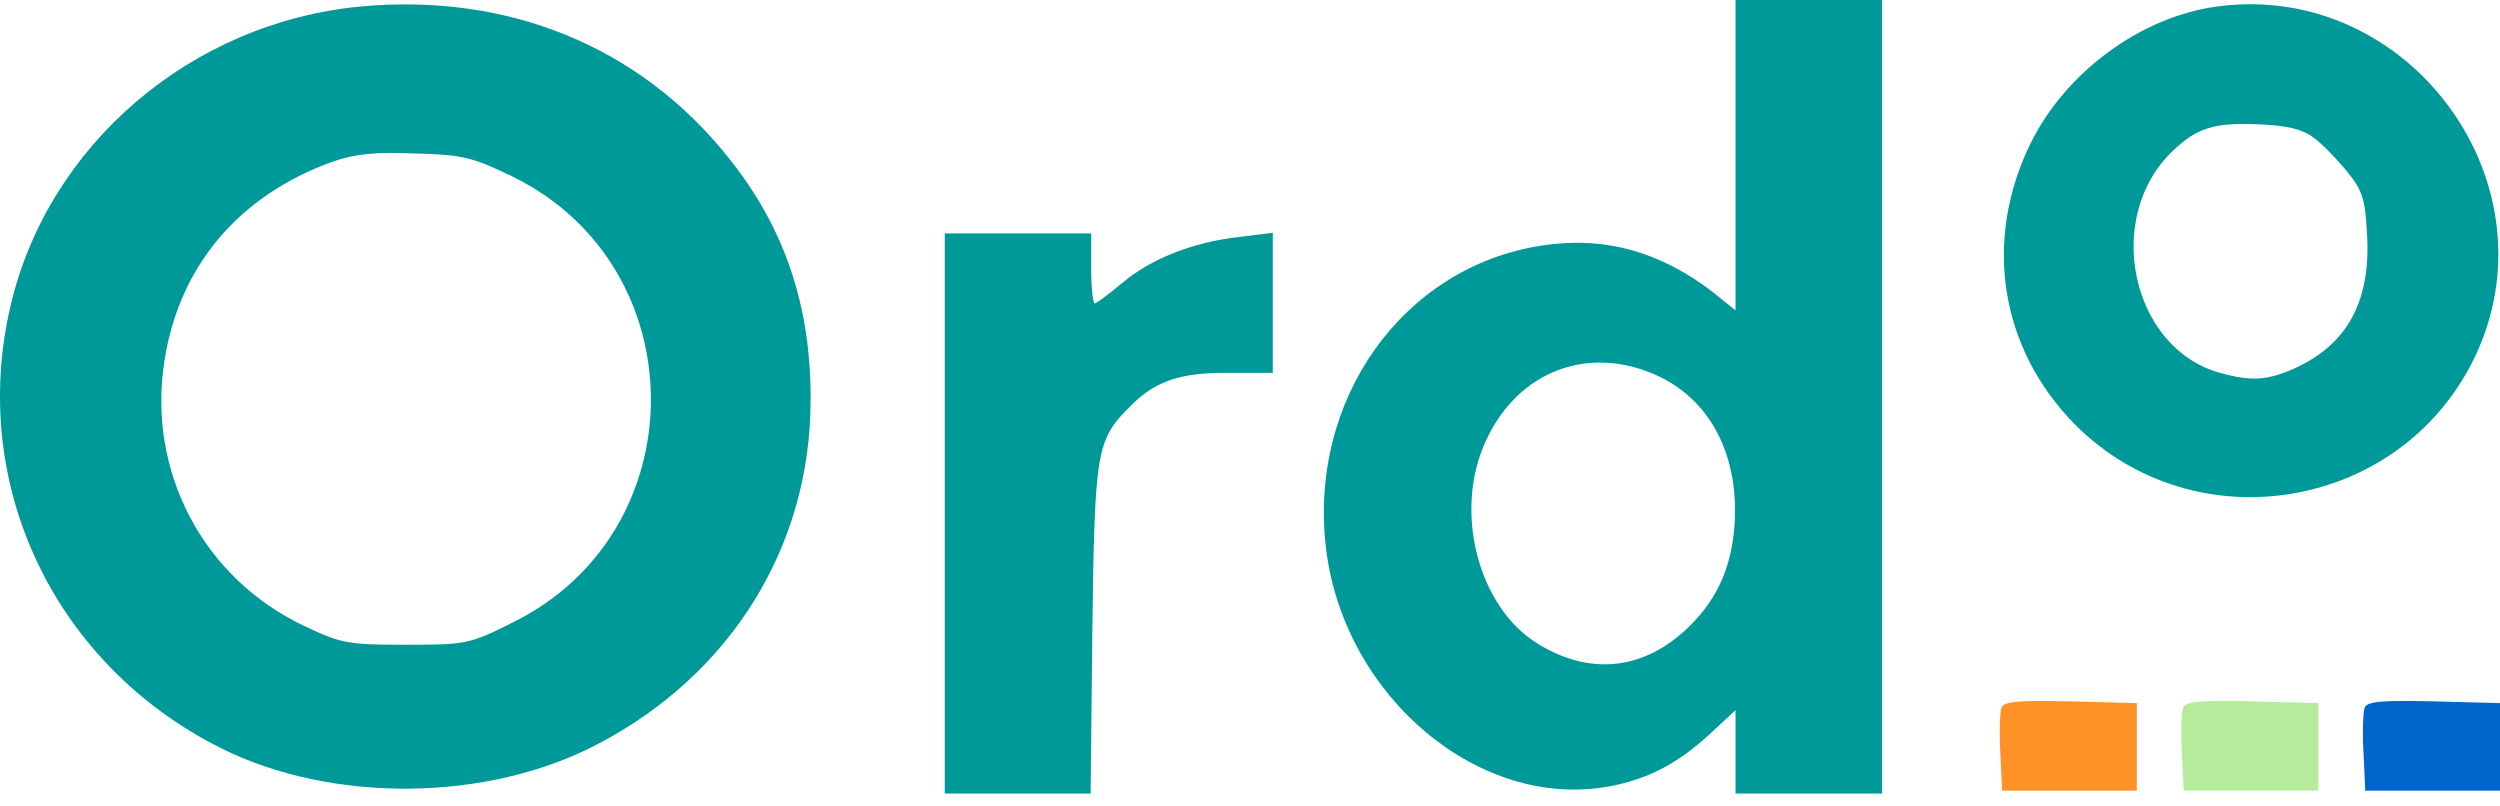
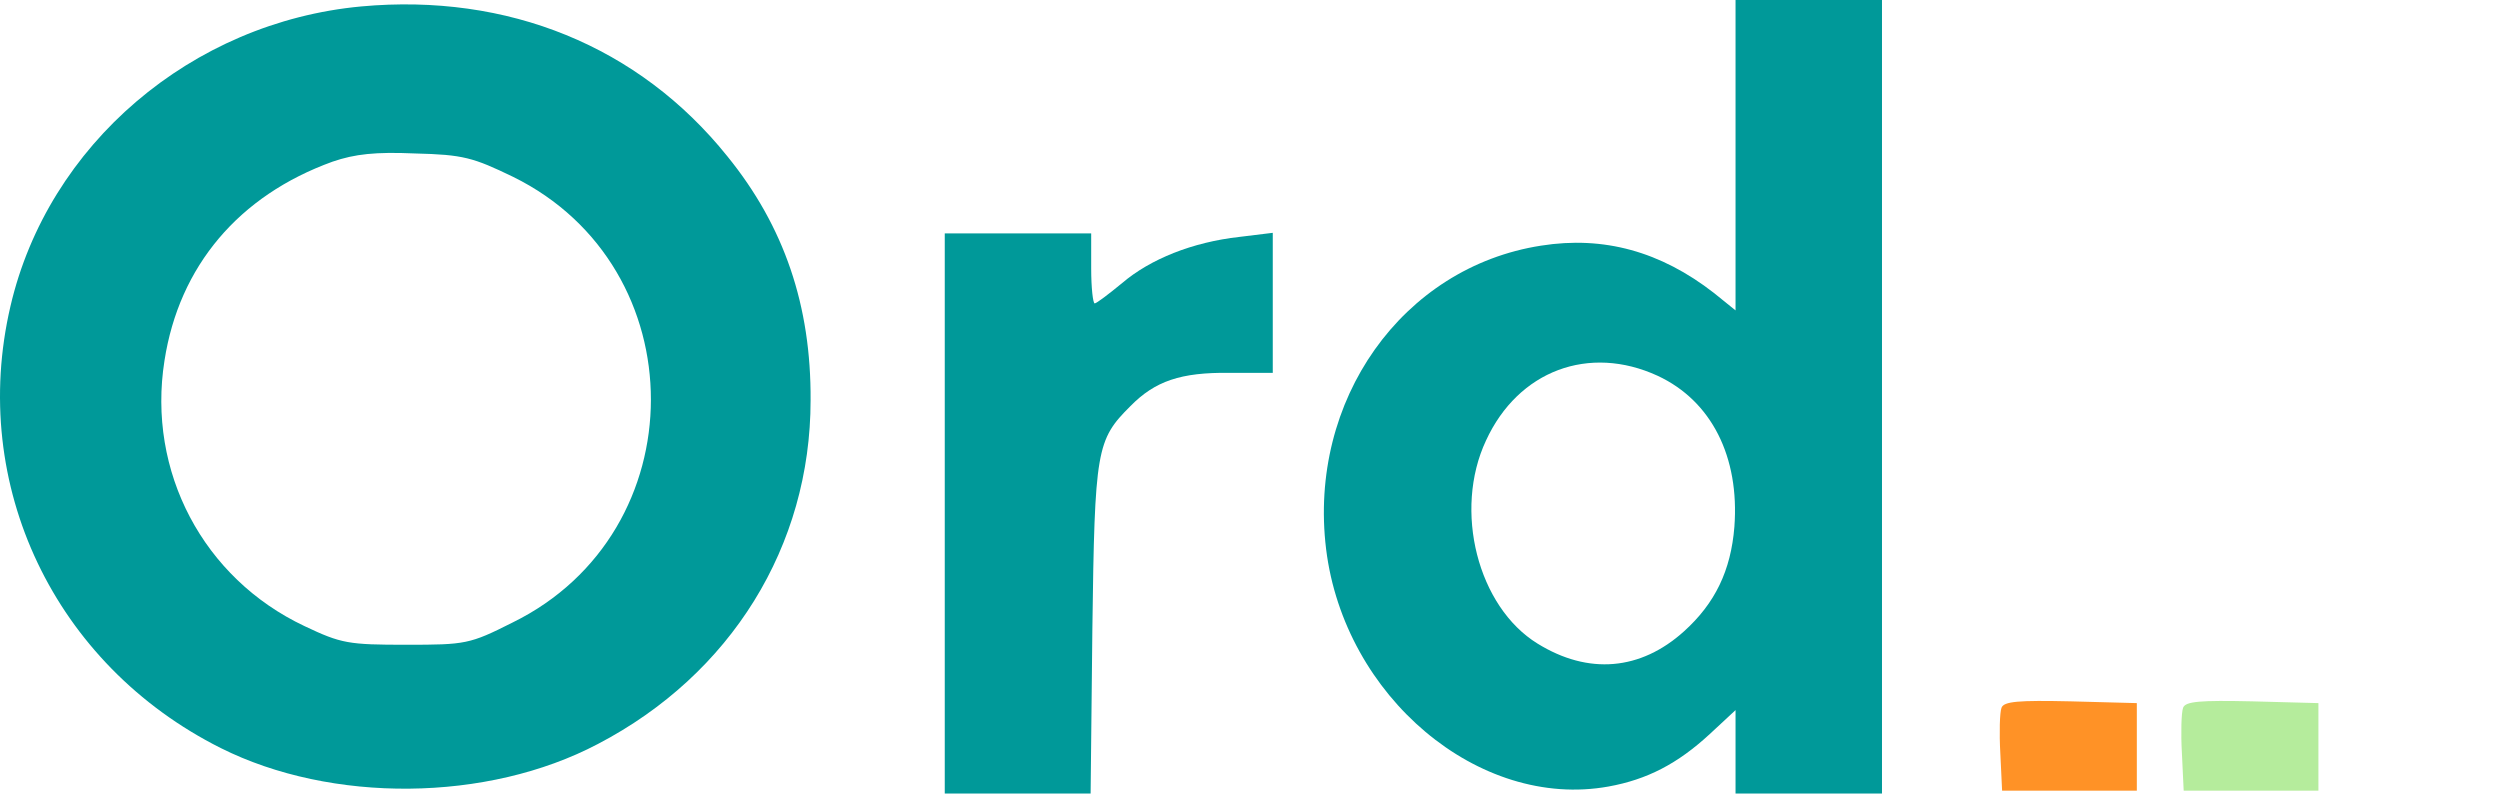
<svg xmlns="http://www.w3.org/2000/svg" width="93" height="30" viewBox="0 0 93 30" fill="none">
  <path d="M13.441 0.239C7.121 0.825 1.782 5.383 0.388 11.396C-1.16 18.038 2.022 24.723 8.211 27.827C12.329 29.889 18.126 29.846 22.244 27.675C27.191 25.092 30.154 20.317 30.154 14.89C30.176 11.374 29.174 8.422 27.06 5.817C23.77 1.715 18.888 -0.26 13.441 0.239ZM19.084 6.577C25.927 9.941 25.927 19.796 19.063 23.16C17.472 23.963 17.319 23.985 15.118 23.985C12.961 23.985 12.7 23.942 11.327 23.291C7.557 21.511 5.465 17.538 6.119 13.414C6.663 9.898 8.886 7.271 12.373 6.013C13.201 5.73 13.963 5.644 15.445 5.709C17.232 5.752 17.603 5.861 19.084 6.577Z" fill="#009999" />
  <path d="M64.562 5.774V11.547L63.756 10.896C61.773 9.355 59.66 8.769 57.328 9.138C52.163 9.941 48.655 14.89 49.331 20.425C50.006 25.917 55.018 30.128 59.834 29.259C61.272 28.999 62.405 28.413 63.604 27.306L64.562 26.416V27.979V29.52H67.286H70.01V14.76V-1.14441e-05H67.286H64.562V5.774ZM61.664 13.979C63.669 14.912 64.715 16.996 64.519 19.6C64.388 21.228 63.8 22.444 62.645 23.486C61.032 24.94 59.093 25.114 57.197 23.942C54.974 22.574 54.059 18.993 55.279 16.388C56.478 13.783 59.115 12.806 61.664 13.979Z" fill="#009999" />
-   <path d="M82.497 0.239C79.664 0.608 76.853 2.67 75.545 5.318C73.758 8.943 74.39 12.98 77.223 15.824C81.669 20.252 89.252 18.993 92.019 13.371C95.201 6.902 89.666 -0.716 82.497 0.239ZM86.07 5.123C86.397 5.361 86.942 5.926 87.312 6.382C87.879 7.076 87.988 7.402 88.053 8.704C88.206 11.178 87.334 12.806 85.373 13.696C84.371 14.152 83.739 14.196 82.584 13.87C79.272 12.958 78.226 8.075 80.841 5.6C81.734 4.754 82.366 4.558 84 4.623C85.068 4.667 85.635 4.797 86.07 5.123Z" fill="#009999" />
  <path d="M35.145 19.101V29.52H37.847H40.571L40.636 23.399C40.723 16.713 40.788 16.366 42.052 15.107C42.968 14.174 43.926 13.848 45.735 13.87H47.347V11.265V8.661L46.105 8.813C44.362 9.008 42.793 9.637 41.747 10.527C41.246 10.94 40.788 11.287 40.723 11.287C40.658 11.287 40.592 10.701 40.592 9.985V8.682H37.868H35.145V19.101Z" fill="#009999" />
-   <path d="M87.966 26.329C87.901 26.503 87.879 27.263 87.923 28.022L87.988 29.412H90.494H93V27.784V26.156L90.538 26.09C88.598 26.047 88.053 26.09 87.966 26.329Z" fill="#0066CC" />
  <path d="M81.211 26.329C81.146 26.503 81.124 27.263 81.167 28.022L81.233 29.412H83.739H86.245V27.784V26.156L83.782 26.09C81.843 26.047 81.298 26.09 81.211 26.329Z" fill="#B5EC9C" />
  <path d="M74.456 26.329C74.39 26.503 74.369 27.263 74.412 28.022L74.478 29.412H76.984H79.49V27.784V26.156L77.027 26.09C75.088 26.047 74.543 26.09 74.456 26.329Z" fill="#FF9226" />
</svg>